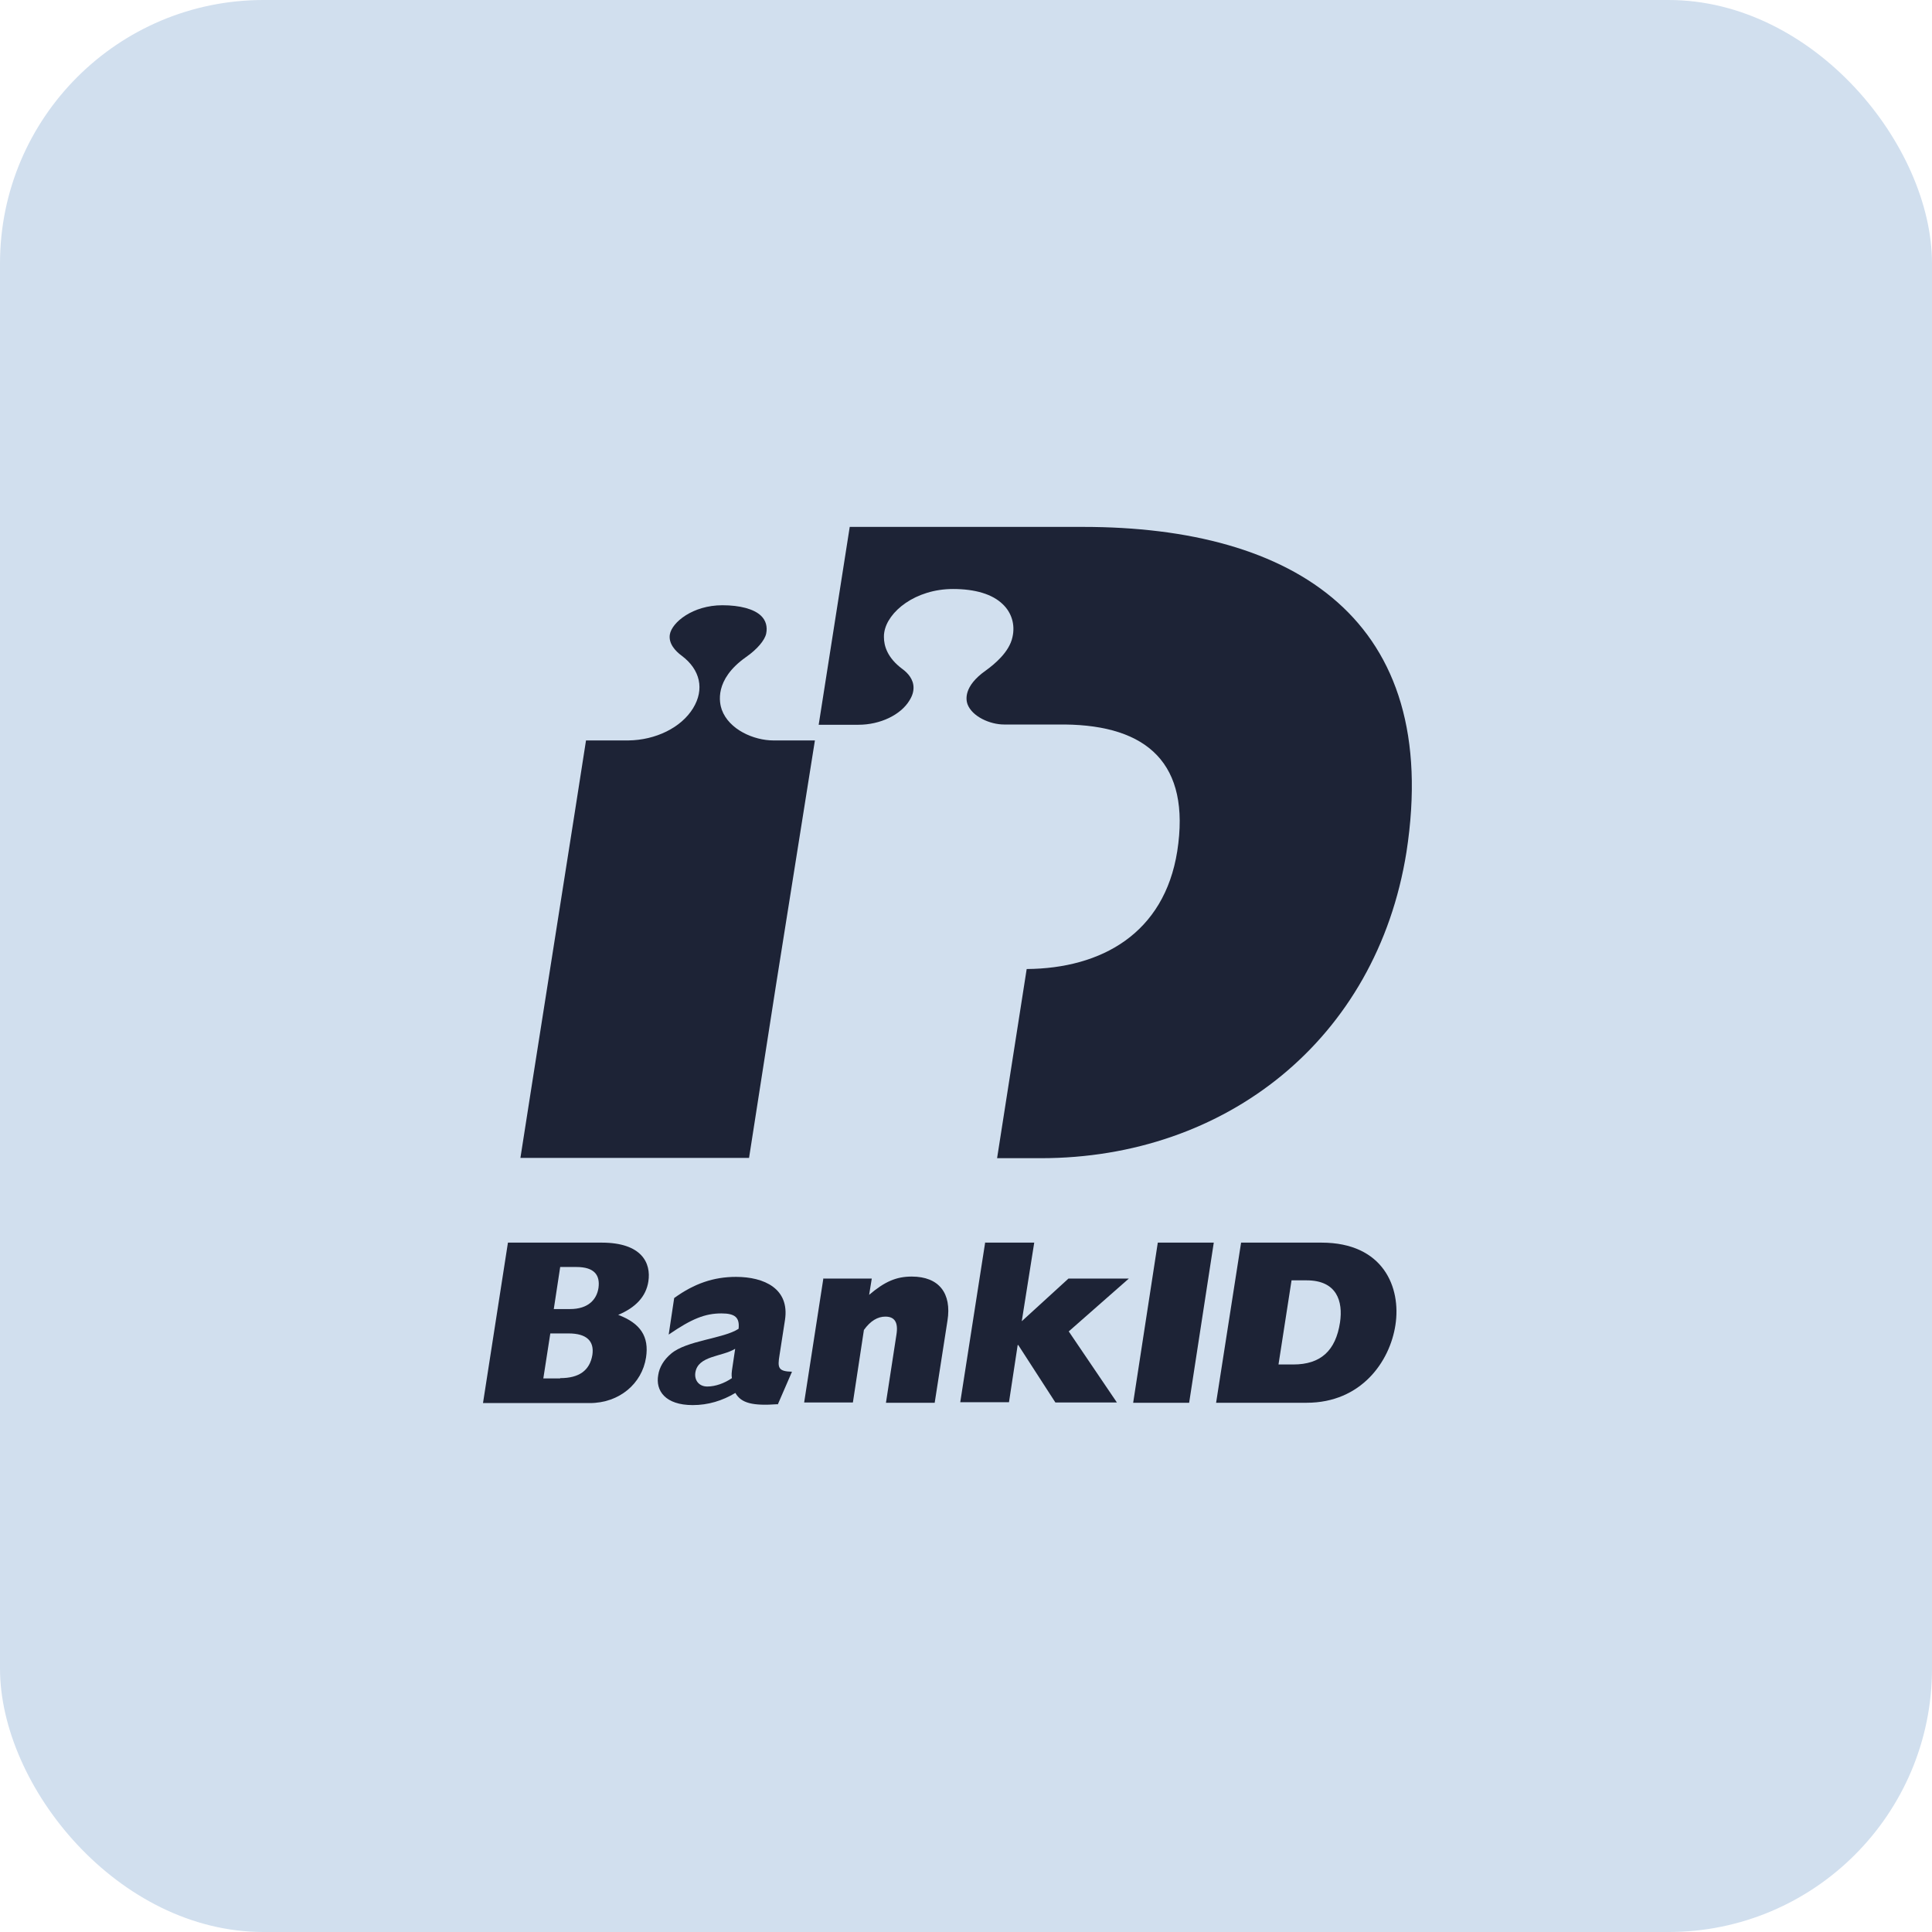
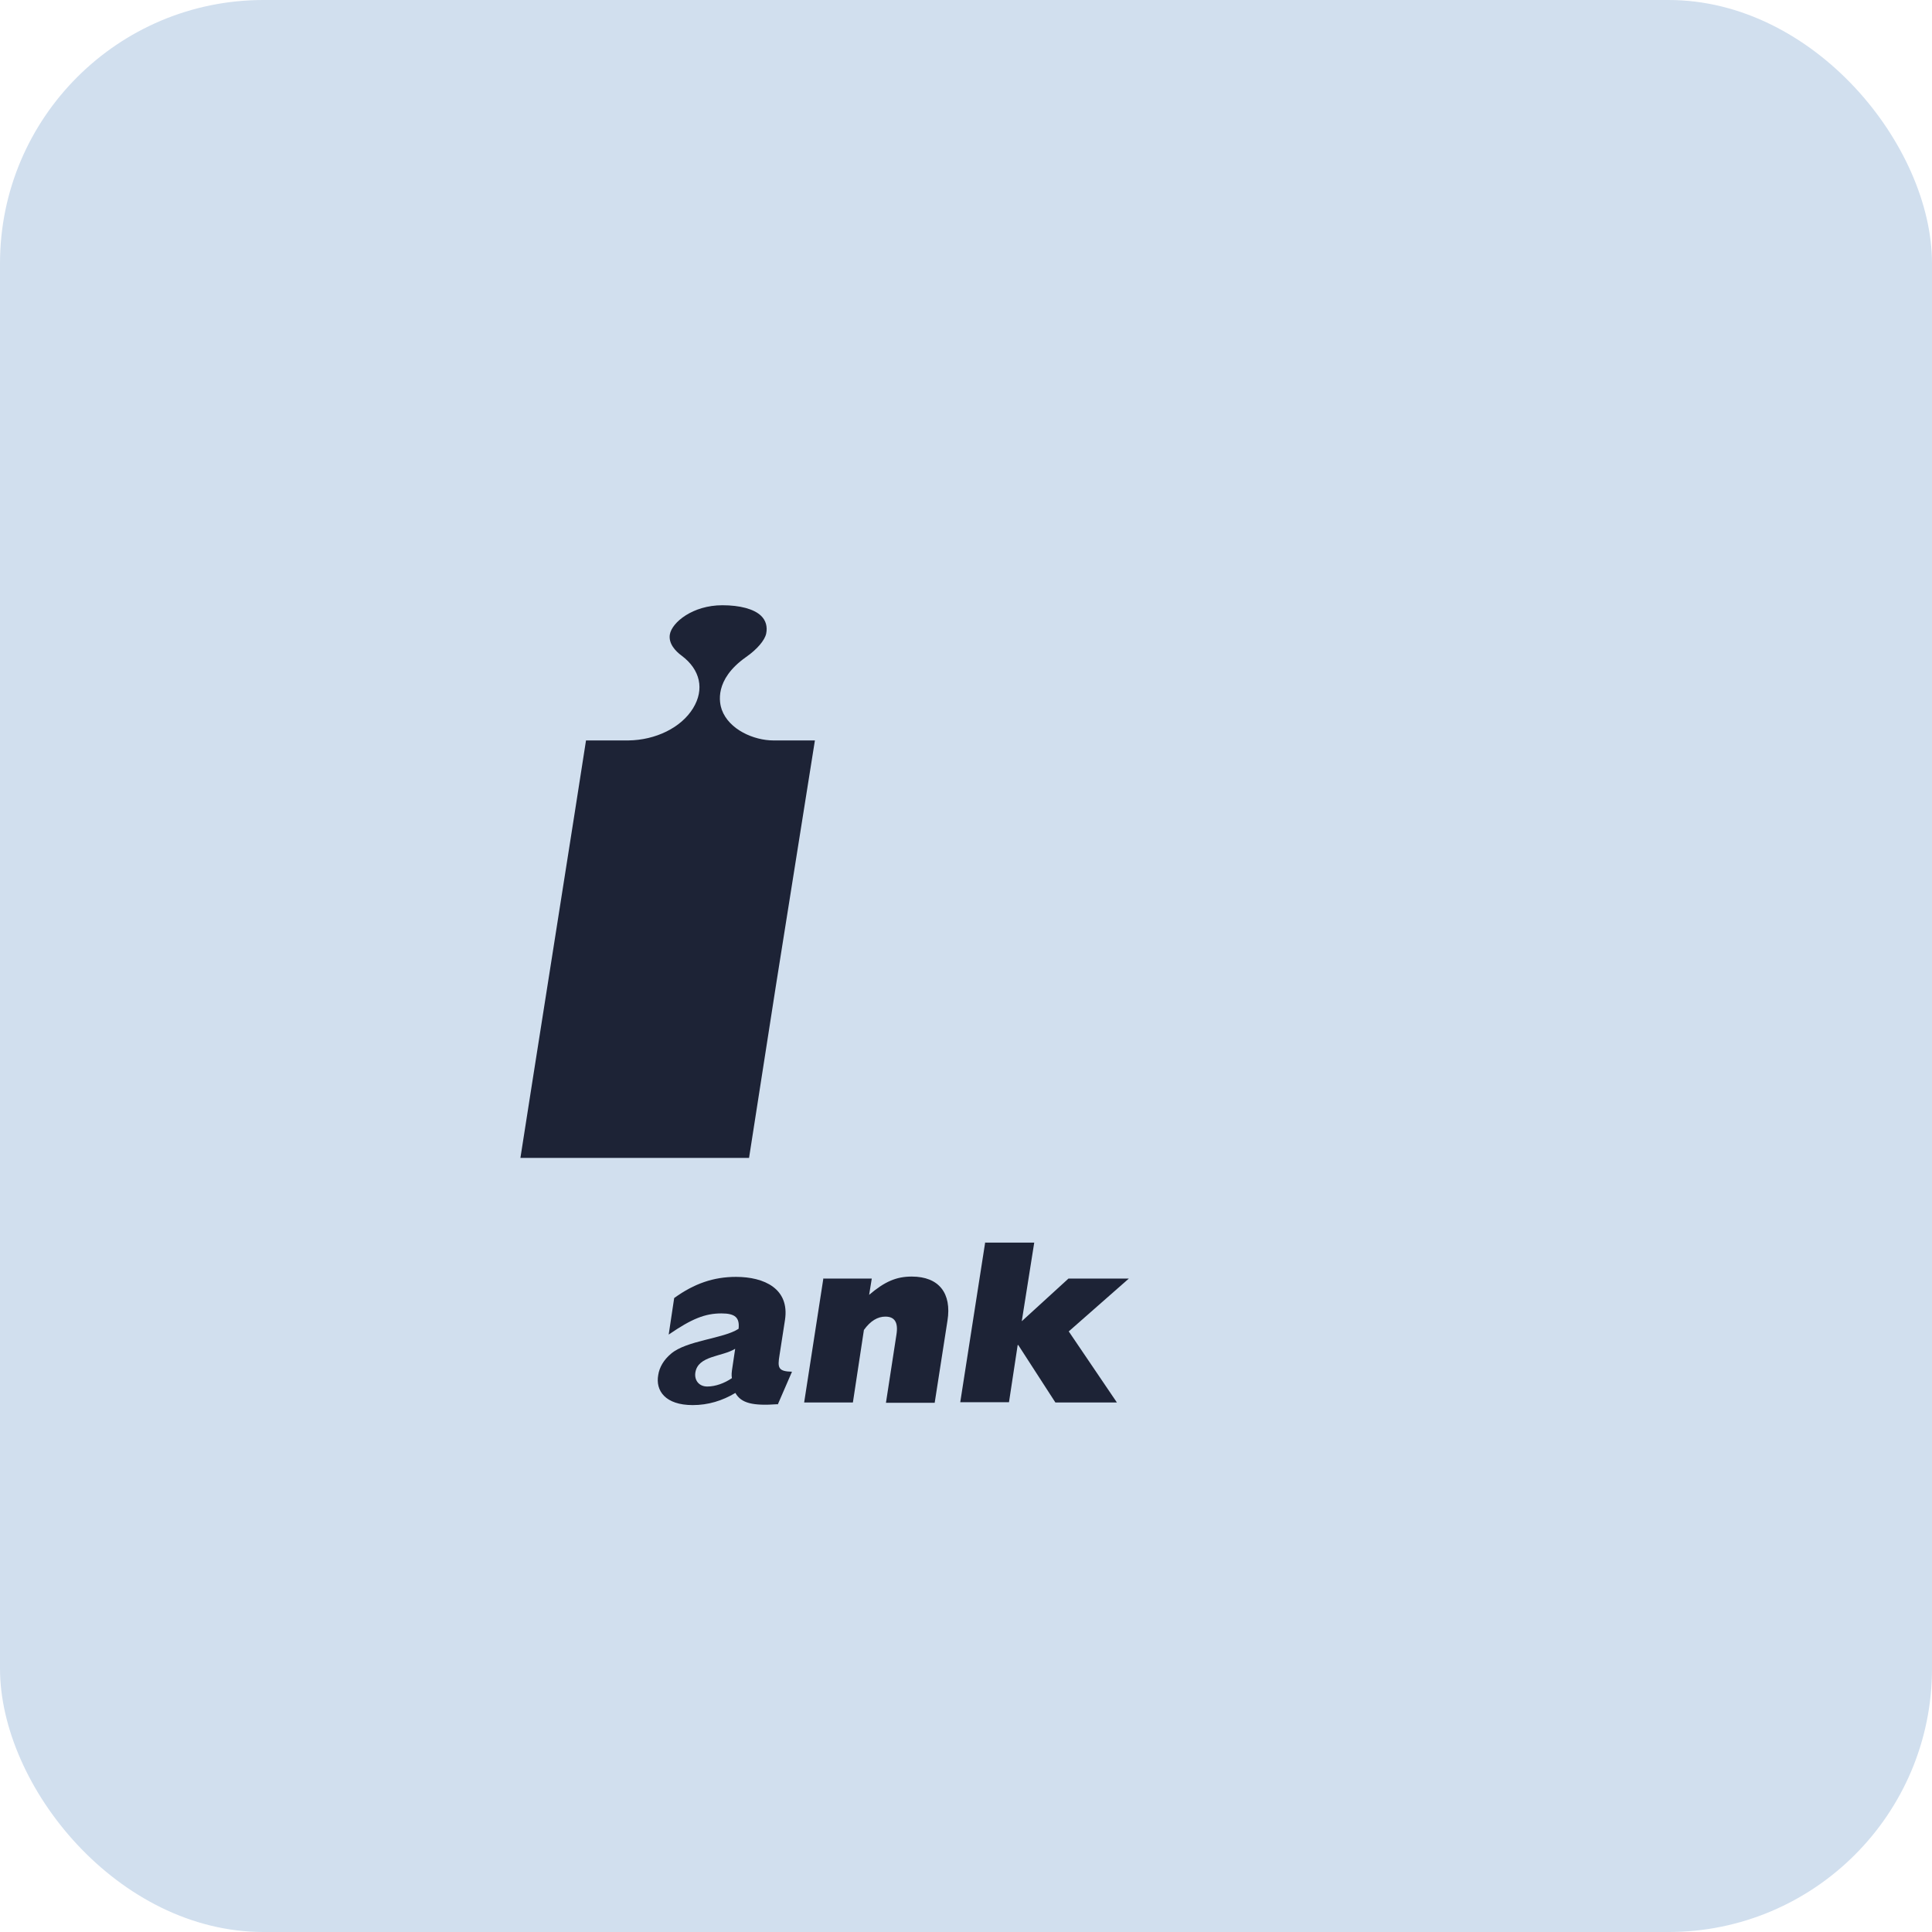
<svg xmlns="http://www.w3.org/2000/svg" width="44" height="44" viewBox="0 0 44 44" fill="none">
  <rect width="44" height="44" rx="6" fill="#D1DFEE" />
  <path d="M17.673 22.433L18.559 16.863H17.614C17.171 16.863 16.603 16.618 16.438 16.163C16.385 16.011 16.259 15.482 16.986 14.967C17.244 14.788 17.416 14.583 17.449 14.431C17.482 14.273 17.442 14.127 17.33 14.022C17.171 13.87 16.854 13.784 16.451 13.784C15.777 13.784 15.301 14.174 15.255 14.451C15.222 14.656 15.381 14.828 15.526 14.934C15.949 15.251 16.048 15.7 15.784 16.13C15.513 16.572 14.931 16.856 14.31 16.863H13.346C13.266 17.405 11.951 25.716 11.852 26.371H17.059C17.105 26.08 17.349 24.507 17.673 22.433Z" fill="#1D2336" />
-   <path d="M11.568 28.3H13.702C14.614 28.3 14.832 28.762 14.766 29.185C14.713 29.529 14.475 29.78 14.079 29.945C14.588 30.137 14.786 30.441 14.713 30.916C14.621 31.511 14.105 31.954 13.431 31.954H11L11.568 28.3ZM12.982 29.813C13.398 29.813 13.59 29.595 13.63 29.331C13.669 29.047 13.544 28.855 13.127 28.855H12.758L12.612 29.813H12.982ZM12.758 31.386C13.187 31.386 13.431 31.214 13.491 30.857C13.537 30.546 13.365 30.368 12.949 30.368H12.533L12.374 31.392H12.758V31.386Z" fill="#1D2336" />
  <path d="M17.706 31.98C17.151 32.02 16.88 31.96 16.748 31.723C16.451 31.901 16.127 32 15.777 32C15.149 32 14.925 31.67 14.991 31.313C15.017 31.141 15.116 30.969 15.281 30.831C15.632 30.527 16.484 30.487 16.821 30.262C16.847 30.011 16.748 29.912 16.431 29.912C16.061 29.912 15.757 30.031 15.229 30.394L15.354 29.562C15.81 29.232 16.253 29.08 16.761 29.08C17.409 29.08 17.984 29.351 17.878 30.058L17.753 30.863C17.706 31.148 17.72 31.233 18.037 31.24L17.713 31.987L17.706 31.98ZM16.742 30.718C16.444 30.903 15.896 30.87 15.836 31.26C15.81 31.438 15.922 31.577 16.107 31.577C16.292 31.577 16.497 31.504 16.669 31.386C16.656 31.319 16.662 31.253 16.682 31.128L16.742 30.725V30.718Z" fill="#1D2336" />
  <path d="M18.744 29.119H19.854L19.794 29.489C20.151 29.185 20.415 29.073 20.765 29.073C21.387 29.073 21.677 29.456 21.578 30.077L21.287 31.947H20.177L20.415 30.401C20.462 30.117 20.376 29.985 20.164 29.985C19.992 29.985 19.827 30.077 19.675 30.289L19.424 31.941H18.314L18.75 29.126L18.744 29.119Z" fill="#1D2336" />
  <path d="M22.444 28.3H23.554L23.27 30.09L24.333 29.119H25.708L24.34 30.322L25.437 31.941H24.036L23.19 30.632H23.177L22.979 31.934H21.869L22.437 28.293L22.444 28.3Z" fill="#1D2336" />
-   <path d="M26.368 28.3H27.643L27.082 31.947H25.807L26.368 28.3Z" fill="#1D2336" />
-   <path d="M28.271 28.3H30.095C31.509 28.3 31.912 29.324 31.78 30.176C31.654 31.009 31 31.947 29.758 31.947H27.696L28.265 28.3H28.271ZM29.454 31.075C30.075 31.075 30.419 30.765 30.518 30.117C30.59 29.635 30.445 29.159 29.758 29.159H29.414L29.117 31.075H29.454Z" fill="#1D2336" />
-   <path d="M24.67 12H19.352L18.645 16.506H19.55C20.045 16.506 20.514 16.282 20.713 15.951C20.779 15.845 20.805 15.753 20.805 15.66C20.805 15.475 20.68 15.33 20.554 15.238C20.204 14.98 20.131 14.702 20.131 14.511C20.131 14.471 20.131 14.438 20.138 14.405C20.21 13.929 20.851 13.414 21.704 13.414C22.212 13.414 22.602 13.533 22.834 13.758C23.038 13.949 23.124 14.227 23.058 14.511C22.985 14.854 22.642 15.132 22.45 15.271C21.935 15.634 22.001 15.944 22.034 16.037C22.14 16.321 22.549 16.5 22.866 16.5H24.247C26.124 16.519 27.122 17.385 26.811 19.387C26.514 21.257 25.087 22.056 23.382 22.069L22.708 26.377H23.706C27.914 26.377 31.35 23.675 32.031 19.407C32.85 14.114 29.487 12 24.67 12Z" fill="#1D2336" />
</svg>